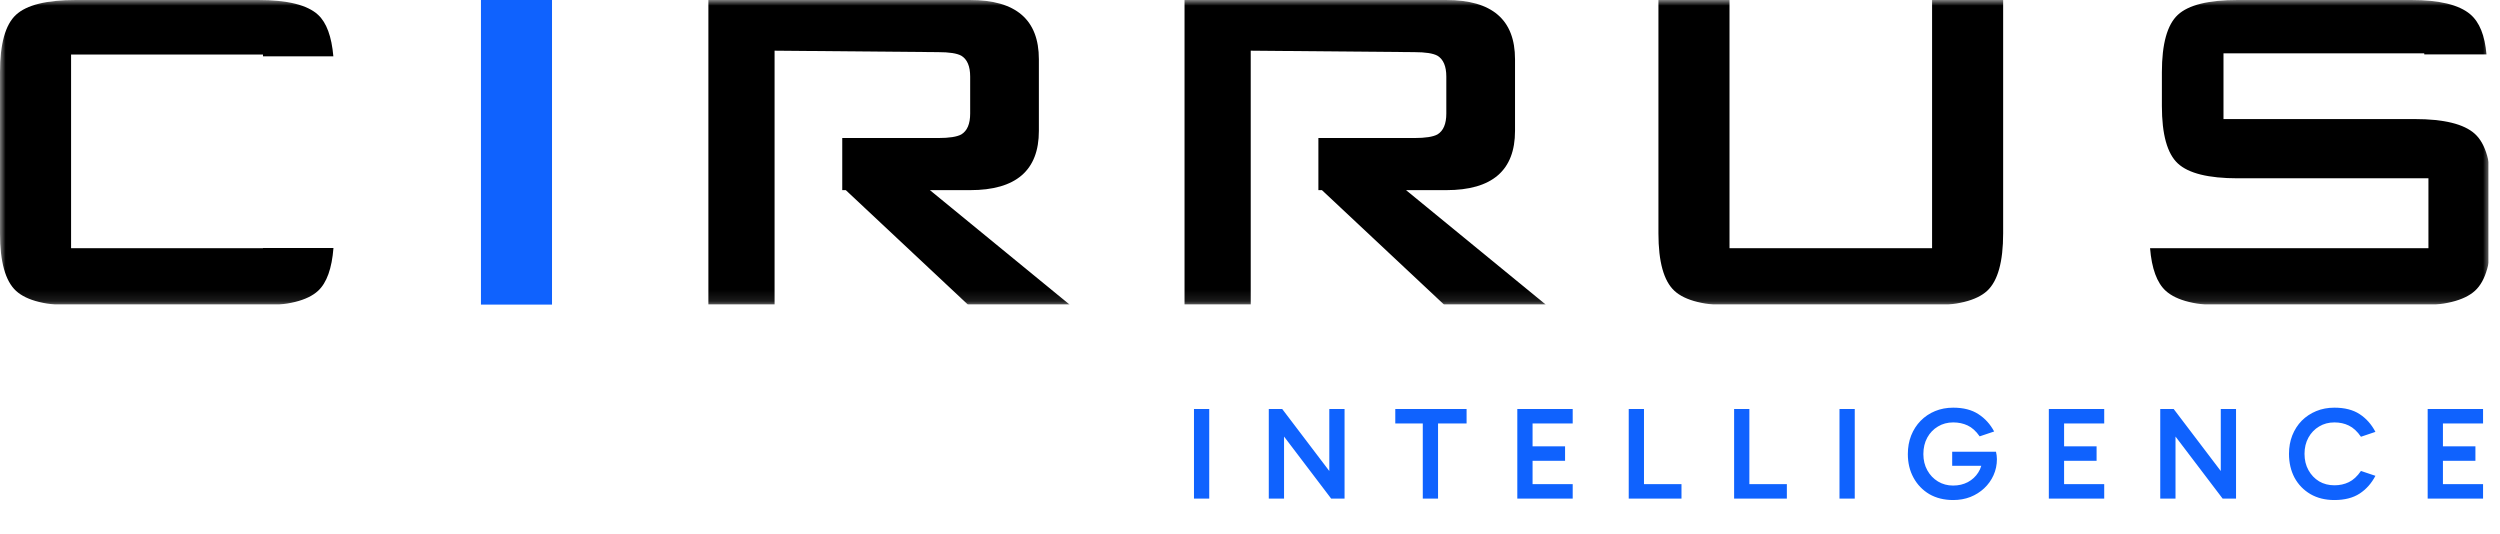
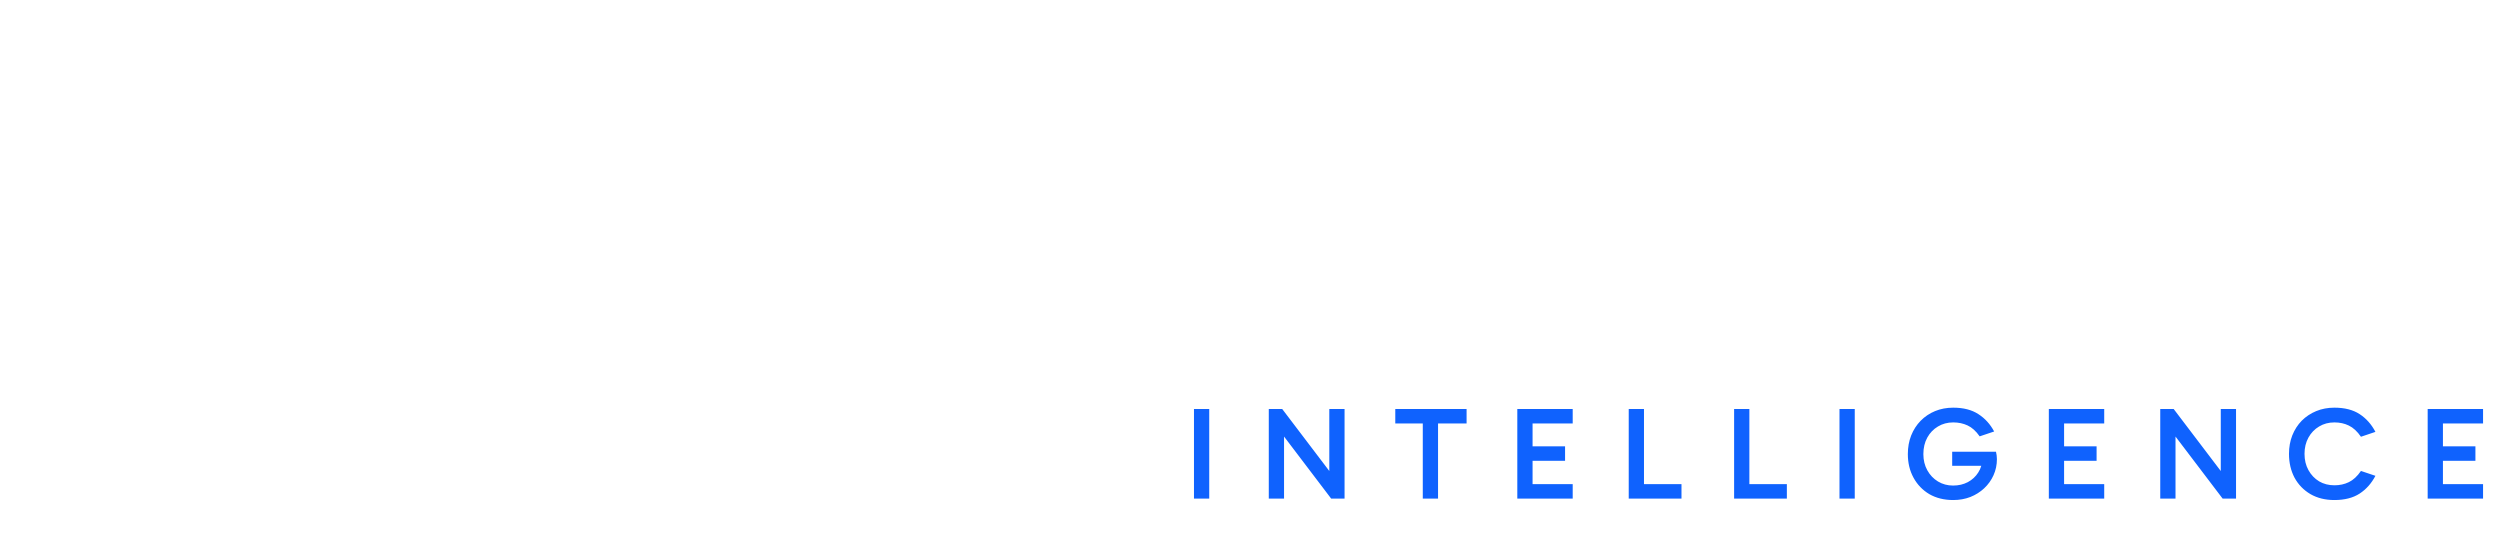
<svg xmlns="http://www.w3.org/2000/svg" width="220" height="47" viewBox="0 0 220 47" fill="none">
  <g clip-path="url(#clip0_12744_52)">
-     <path d="M48.577 0.001H42.323V26.896H48.577V0.001Z" fill="#0F62FE" />
    <mask id="mask0_12744_52" style="mask-type:luminance" maskUnits="userSpaceOnUse" x="0" y="0" width="220" height="27">
-       <path d="M219.225 0H0V26.895H219.225V0Z" fill="white" />
-     </mask>
+       </mask>
    <g mask="url(#mask0_12744_52)">
      <path d="M152.197 0.001V21.84H170.023V0.001H176.277V20.538C176.277 23.04 175.808 24.725 174.87 25.593C173.932 26.462 172.176 26.896 169.606 26.896H152.614C150.041 26.896 148.288 26.462 147.349 25.593C146.411 24.725 145.942 23.04 145.942 20.538V0.001H152.197Z" fill="black" />
      <path d="M23.143 21.825V21.84H6.255V4.796H23.143V4.955H29.335C29.184 3.22 28.74 1.997 27.99 1.303C27.052 0.436 25.296 -6.10352e-05 22.726 -6.10352e-05H6.673C4.1 -6.10352e-05 2.346 0.436 1.407 1.303C0.469 2.172 0 3.857 0 6.36V20.537C0 23.039 0.469 24.724 1.407 25.593C2.346 26.461 4.1 26.896 6.673 26.896H22.726C25.296 26.896 27.052 26.461 27.99 25.593C28.756 24.885 29.204 23.622 29.345 21.825L23.143 21.825Z" fill="black" />
-       <path d="M82.561 4.588C83.533 4.588 84.211 4.693 84.594 4.903C85.115 5.218 85.375 5.831 85.375 6.739V9.993C85.375 10.903 85.115 11.516 84.594 11.83C84.211 12.04 83.533 12.146 82.561 12.146H74.118V16.732H74.43L85.272 26.896H94.237L81.832 16.732H85.375C89.406 16.732 91.421 14.996 91.421 11.52V5.213C91.421 1.739 89.406 0.001 85.375 0.001H62.338V26.896H68.163V4.46" fill="black" />
      <path d="M124.462 4.588C125.434 4.588 126.112 4.693 126.495 4.903C127.016 5.218 127.276 5.831 127.276 6.739V9.993C127.276 10.903 127.016 11.516 126.495 11.83C126.112 12.04 125.434 12.146 124.462 12.146H116.018V16.732H116.331L127.172 26.896H136.138L123.732 16.732H127.276C131.307 16.732 133.322 14.996 133.322 11.52V5.213C133.322 1.739 131.307 0.001 127.276 0.001H104.239V26.896H110.064V4.46" fill="black" />
-       <path d="M217.789 11.78C216.832 10.912 215.064 10.477 212.488 10.477H195.667V4.691H213.335V4.789H218.811C218.669 3.125 218.195 1.941 217.376 1.252C216.386 0.418 214.657 -6.10352e-05 212.19 -6.10352e-05H196.917C194.344 -6.10352e-05 192.591 0.436 191.652 1.304C190.715 2.172 190.246 3.857 190.246 6.36V9.33C190.246 11.832 190.715 13.518 191.652 14.386C192.591 15.255 194.344 15.69 196.917 15.69H213.702V21.84H189.205C189.351 23.628 189.808 24.887 190.585 25.593C191.54 26.462 193.304 26.896 195.874 26.896H212.502C215.074 26.896 216.835 26.462 217.793 25.593C218.748 24.724 219.226 23.038 219.226 20.537V16.836C219.226 14.335 218.747 12.649 217.789 11.78Z" fill="black" />
    </g>
  </g>
  <path d="M106.413 43.875H105.07V35.991H106.413V43.875ZM117.141 43.875L112.324 37.531L112.996 37.346V43.875H111.653V35.991H112.834L117.511 42.15L116.978 42.185V35.991H118.321V43.875H117.141ZM125.205 43.875V36.836H126.548V43.875H125.205ZM122.785 37.264V35.991H129.06V37.264H122.785ZM134.519 40.553V39.279H137.726V40.553H134.519ZM134.484 37.264L134.866 36.778V42.961L134.427 42.602H138.398V43.875H133.523V35.991H138.398V37.264H134.484ZM147.971 43.875H143.328V35.991H144.671V42.926L144.44 42.602H147.971V43.875ZM157.244 43.875H152.602V35.991H153.945V42.926L153.713 42.602H157.244V43.875ZM163.218 43.875H161.875V35.991H163.218V43.875ZM171.884 44.003C171.082 44.003 170.379 43.829 169.777 43.482C169.183 43.127 168.72 42.644 168.388 42.034C168.056 41.425 167.89 40.734 167.89 39.962C167.89 39.368 167.987 38.824 168.18 38.33C168.38 37.828 168.658 37.396 169.013 37.033C169.376 36.662 169.8 36.377 170.287 36.176C170.773 35.975 171.305 35.875 171.884 35.875C172.78 35.875 173.517 36.064 174.096 36.443C174.675 36.813 175.138 37.322 175.485 37.971L174.211 38.399C173.887 37.936 173.532 37.616 173.146 37.438C172.768 37.261 172.347 37.172 171.884 37.172C171.383 37.172 170.935 37.291 170.541 37.531C170.148 37.762 169.835 38.087 169.604 38.503C169.372 38.92 169.256 39.406 169.256 39.962C169.256 40.495 169.372 40.969 169.604 41.386C169.835 41.803 170.148 42.131 170.541 42.37C170.935 42.609 171.379 42.729 171.873 42.729C172.351 42.729 172.784 42.629 173.169 42.428C173.555 42.22 173.86 41.938 174.084 41.583C174.316 41.228 174.435 40.819 174.443 40.356L174.721 40.992H171.792V39.754H175.647C175.67 39.846 175.689 39.95 175.705 40.066C175.72 40.182 175.728 40.294 175.728 40.402C175.728 40.911 175.628 41.386 175.427 41.826C175.234 42.258 174.96 42.64 174.605 42.972C174.258 43.296 173.853 43.551 173.389 43.736C172.926 43.914 172.425 44.003 171.884 44.003ZM181.293 40.553V39.279H184.5V40.553H181.293ZM181.258 37.264L181.64 36.778V42.961L181.2 42.602H185.171V43.875H180.297V35.991H185.171V37.264H181.258ZM195.59 43.875L190.773 37.531L191.445 37.346V43.875H190.102V35.991H191.283L195.96 42.15L195.428 42.185V35.991H196.771V43.875H195.59ZM205.425 44.003C204.623 44.003 203.92 43.829 203.318 43.482C202.716 43.127 202.249 42.644 201.917 42.034C201.593 41.417 201.431 40.718 201.431 39.939C201.431 39.352 201.528 38.812 201.72 38.318C201.921 37.816 202.199 37.384 202.554 37.021C202.917 36.659 203.341 36.377 203.828 36.176C204.314 35.975 204.846 35.875 205.425 35.875C206.328 35.875 207.069 36.064 207.648 36.443C208.227 36.821 208.69 37.342 209.037 38.005L207.764 38.434C207.44 37.963 207.085 37.635 206.699 37.45C206.321 37.264 205.896 37.172 205.425 37.172C204.924 37.172 204.476 37.291 204.082 37.531C203.689 37.762 203.376 38.087 203.145 38.503C202.913 38.92 202.797 39.399 202.797 39.939C202.797 40.479 202.913 40.958 203.145 41.374C203.376 41.791 203.689 42.119 204.082 42.359C204.476 42.59 204.924 42.706 205.425 42.706C205.896 42.706 206.321 42.613 206.699 42.428C207.085 42.243 207.44 41.915 207.764 41.444L209.037 41.872C208.69 42.536 208.227 43.057 207.648 43.435C207.069 43.813 206.328 44.003 205.425 44.003ZM214.63 40.553V39.279H217.837V40.553H214.63ZM214.596 37.264L214.978 36.778V42.961L214.538 42.602H218.509V43.875H213.635V35.991H218.509V37.264H214.596Z" fill="#0F62FE" />
  <defs>
    <clipPath id="clip0_12744_52">
-       <rect width="219" height="26.806" fill="white" />
-     </clipPath>
+       </clipPath>
  </defs>
</svg>